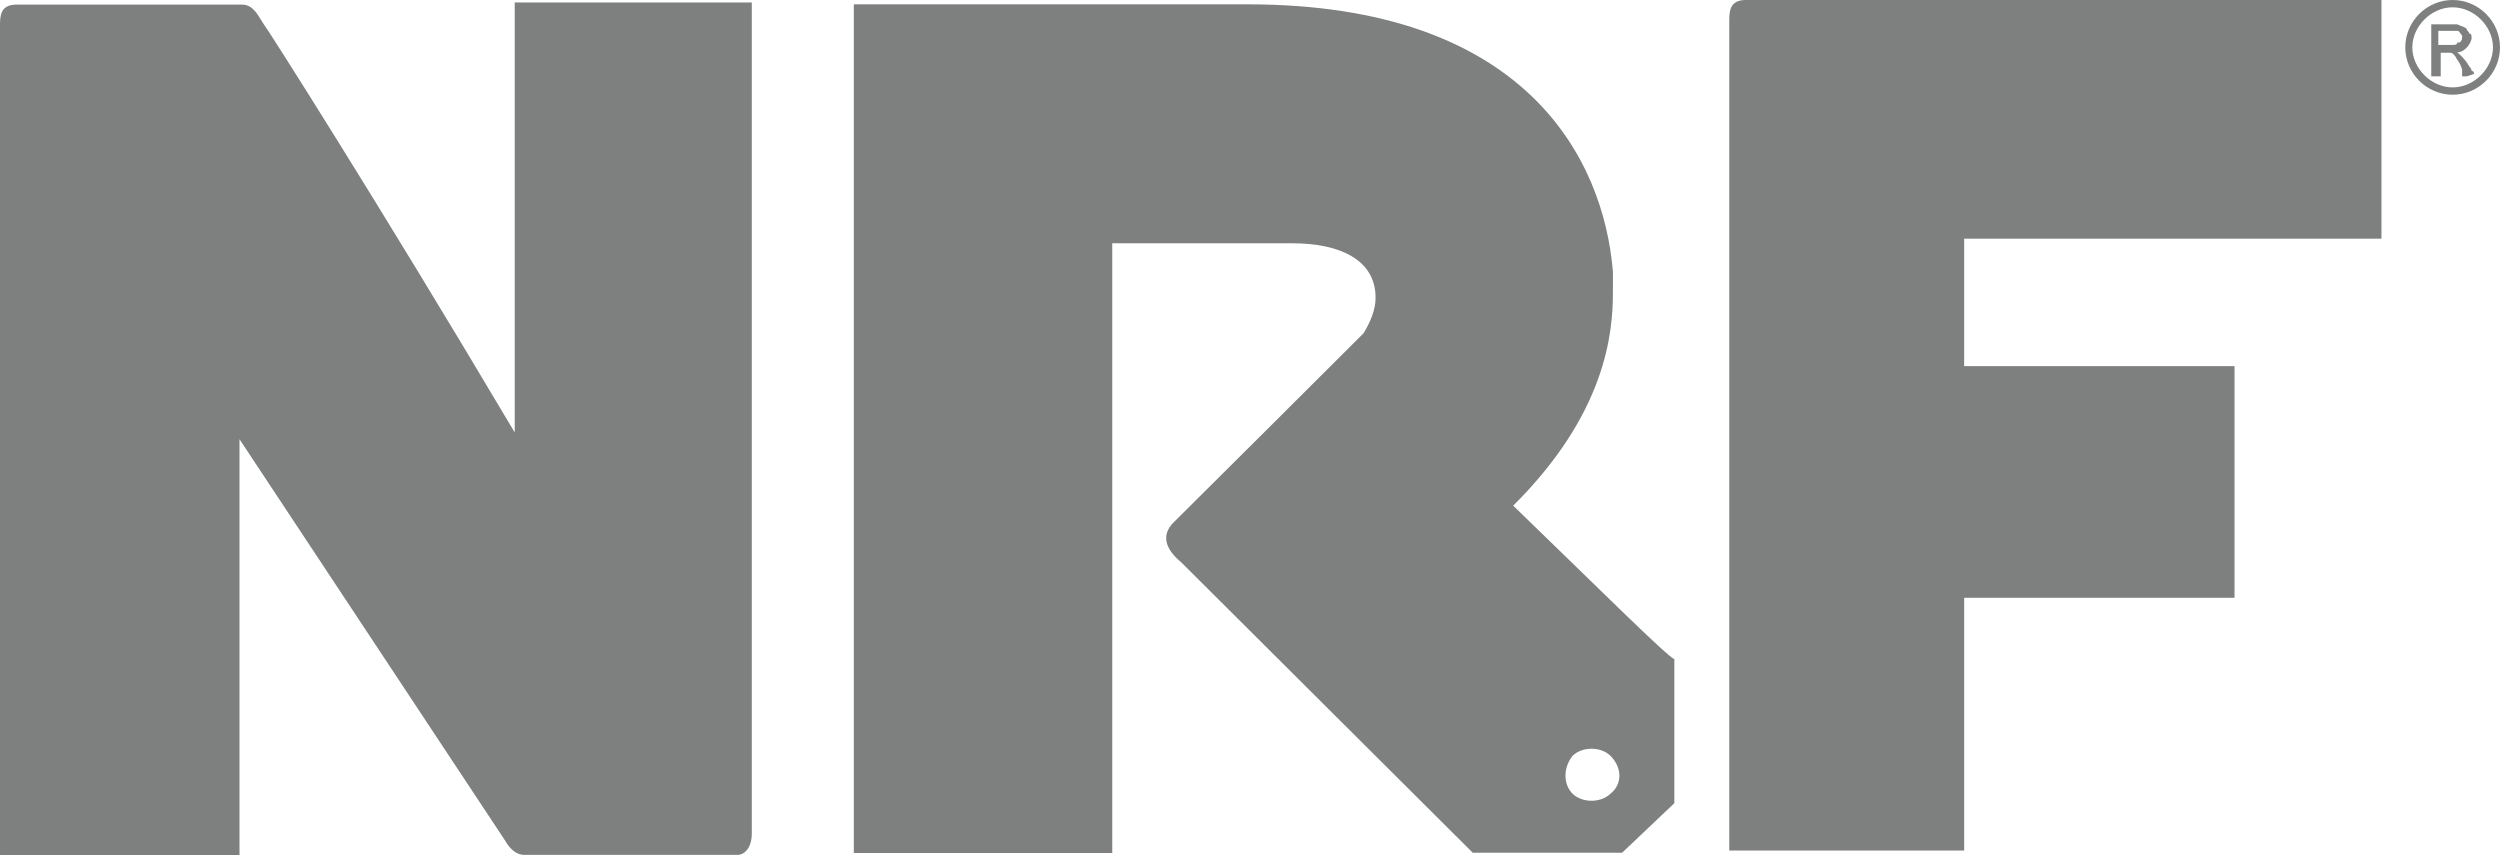
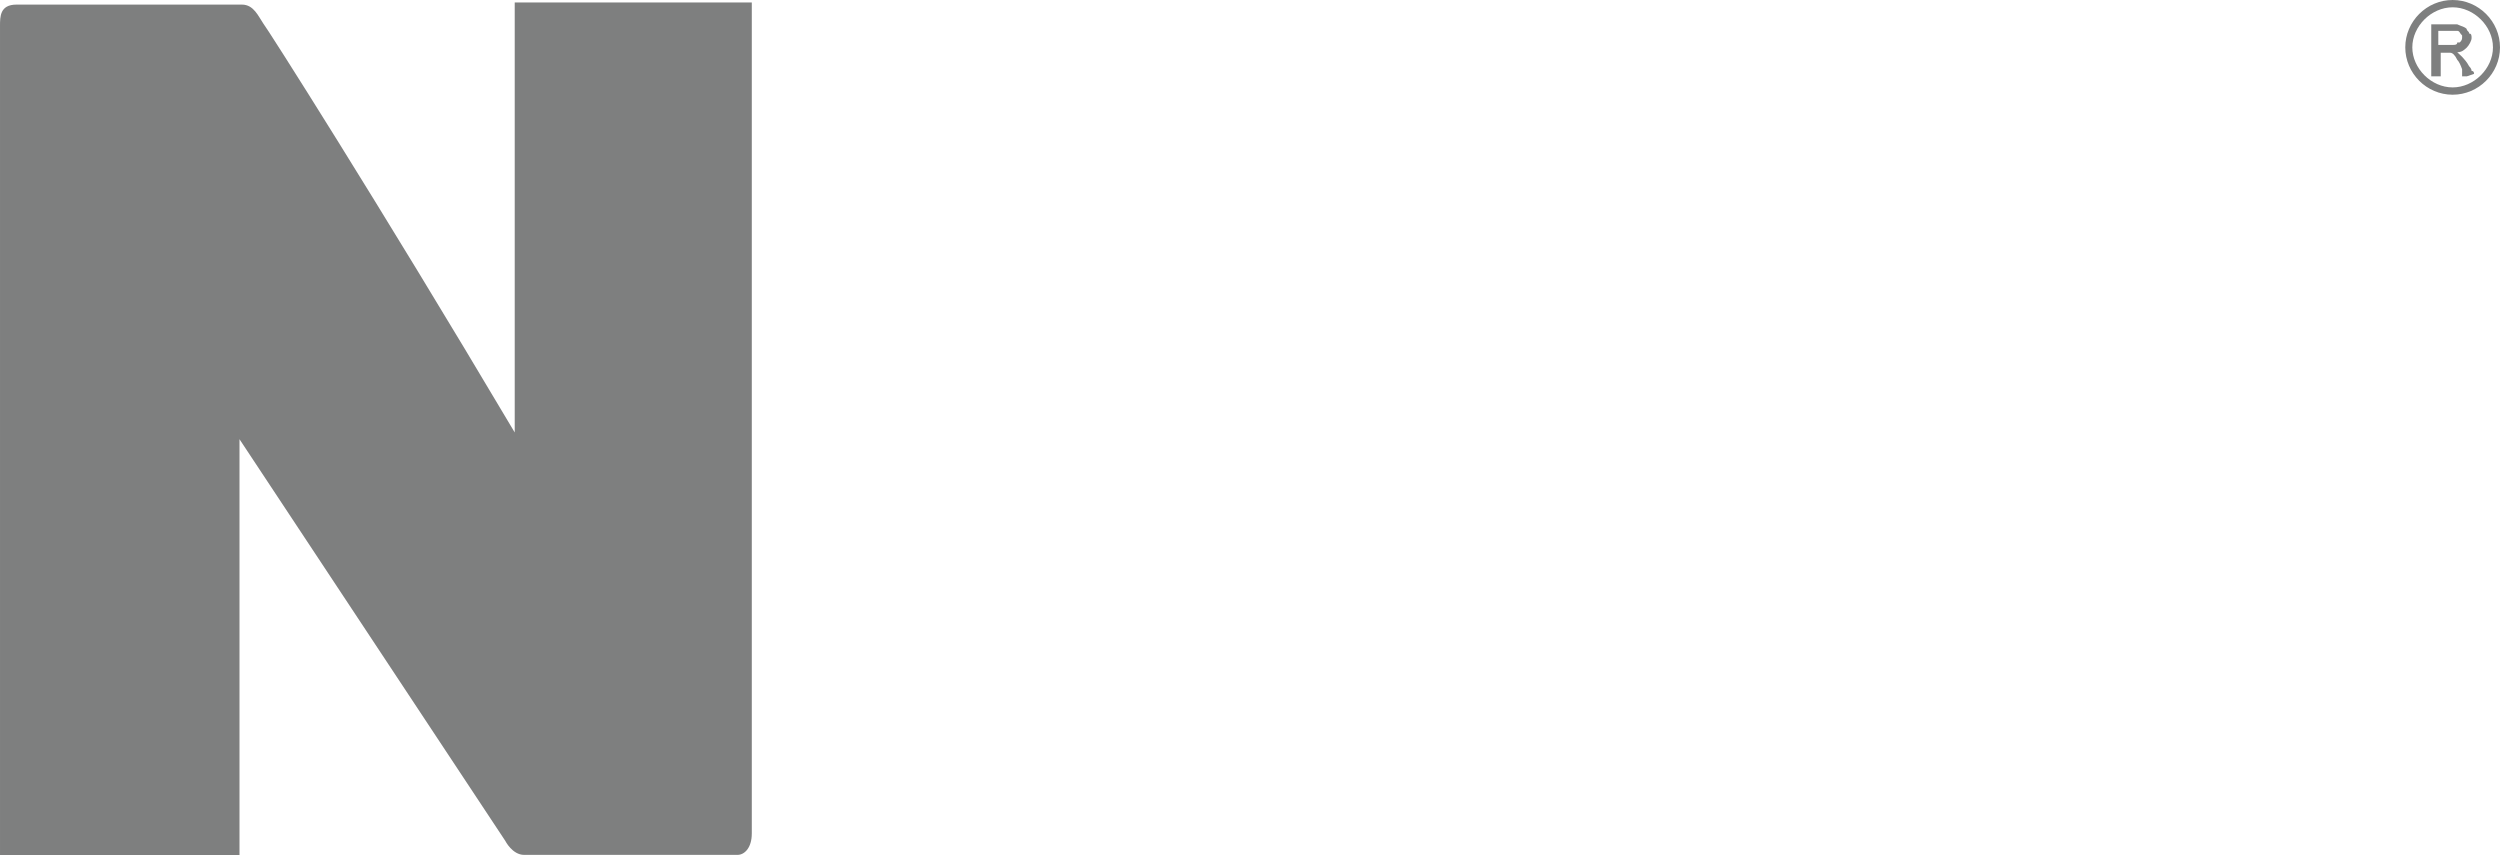
<svg xmlns="http://www.w3.org/2000/svg" viewBox="0 0 92.38 31.6">
  <g fill="#5e5f5f" opacity=".8">
-     <path d="m59.51 29.33c-.18.17-.44.26-.7.26s-.53-.09-.7-.26c-.35-.35-.35-.96 0-1.4.35-.35 1.05-.35 1.4 0 .44.44.44 1.05 0 1.4zm-3.59-10.65c3.42-3.4 3.68-6.37 3.68-7.86v-.79c-.35-4.19-3.24-9.87-13.5-9.87h-14.55v31.36h9.55v-22.53h6.66c1.75 0 3.07.61 3.07 2.01 0 .44-.18.87-.44 1.31-.7.7-6.66 6.64-7.01 6.98-.53.52-.26 1.05.26 1.48.26.26 10.78 10.74 10.78 10.74h5.52l1.93-1.83v-5.33c-.18 0-3.07-2.88-5.96-5.67z" />
    <path d="m19.02.09v15.89c-5.08-8.56-9.2-15.02-9.29-15.11-.18-.26-.35-.7-.79-.7h-8.33c-.61-0-.61.44-.61.79v30.64h8.85v-15.37l9.82 14.84s.26.52.7.52-.18 0 .61 0h7.27c.26 0 .53-.26.53-.79v-30.71z" />
-     <path d="m88 8.82v-8.82h-23.49c-.61 0-.61.44-.61.79v30.64h8.68v-9.34h9.99v-8.56h-9.99v-4.71h15.43z" />
-     <path d="m90.63 3.23c-.79 0-1.49-.7-1.49-1.48s.7-1.48 1.49-1.48 1.49.7 1.49 1.48-.7 1.48-1.49 1.48zm0-3.23c-.96 0-1.75.79-1.75 1.75s.79 1.75 1.75 1.75 1.75-.79 1.75-1.75-.79-1.75-1.75-1.75z" />
+     <path d="m90.63 3.23c-.79 0-1.49-.7-1.49-1.48s.7-1.48 1.49-1.48 1.49.7 1.49 1.48-.7 1.48-1.49 1.48zm0-3.23c-.96 0-1.75.79-1.75 1.75s.79 1.75 1.75 1.75 1.75-.79 1.75-1.75-.79-1.75-1.75-1.75" />
    <path d="m90.63 1.66h-.53v-.52h.7c.09 0 .09.09.18.17v.09q0 .09-.09.17h-.09c0 .09-.09.09-.18.09zm.79 1.05s0-.09-.09-.09c0-.09-.09-.17-.09-.17-.09-.17-.18-.26-.26-.35l-.18-.17c.18 0 .26-.09.35-.17.09-.09.18-.26.18-.35s0-.17-.09-.17c0-.09-.09-.09-.09-.17-.09-.09-.18-.09-.35-.17h-.96v1.92h.35v-.87h.35c.09 0 .18.09.26.26q.09.09.18.35v.26h.18l.26-.09z" />
  </g>
</svg>